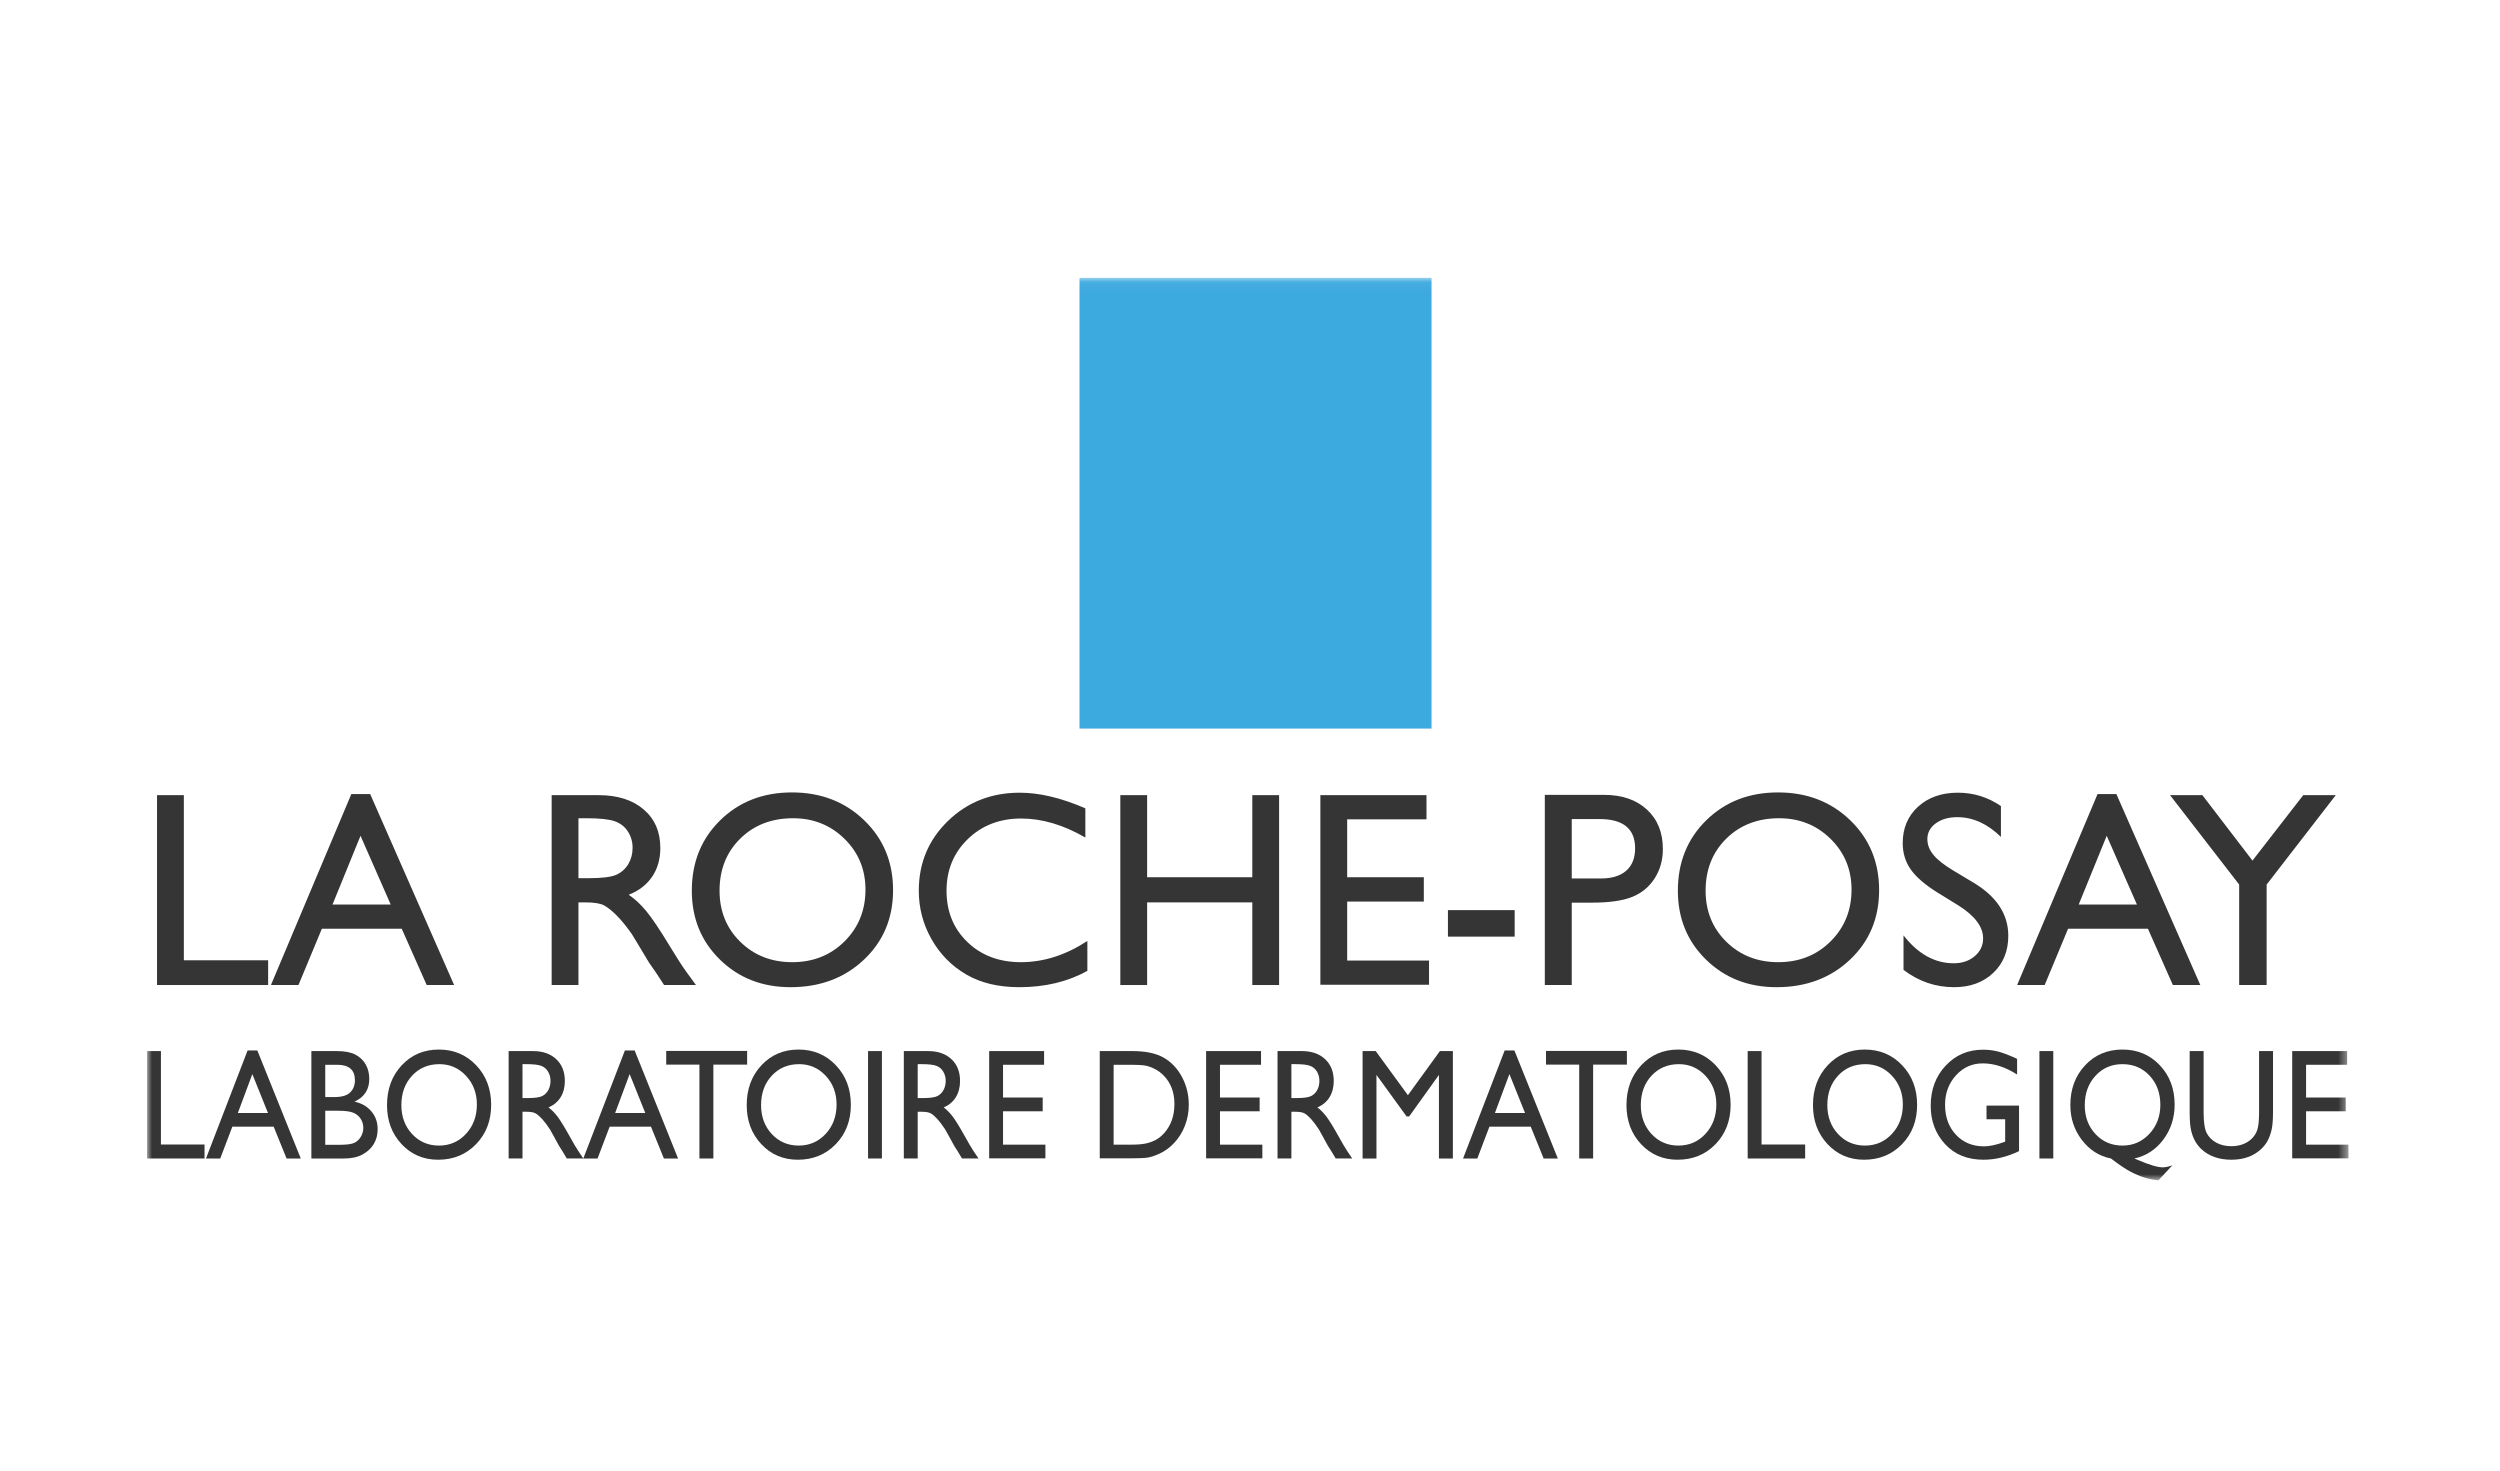
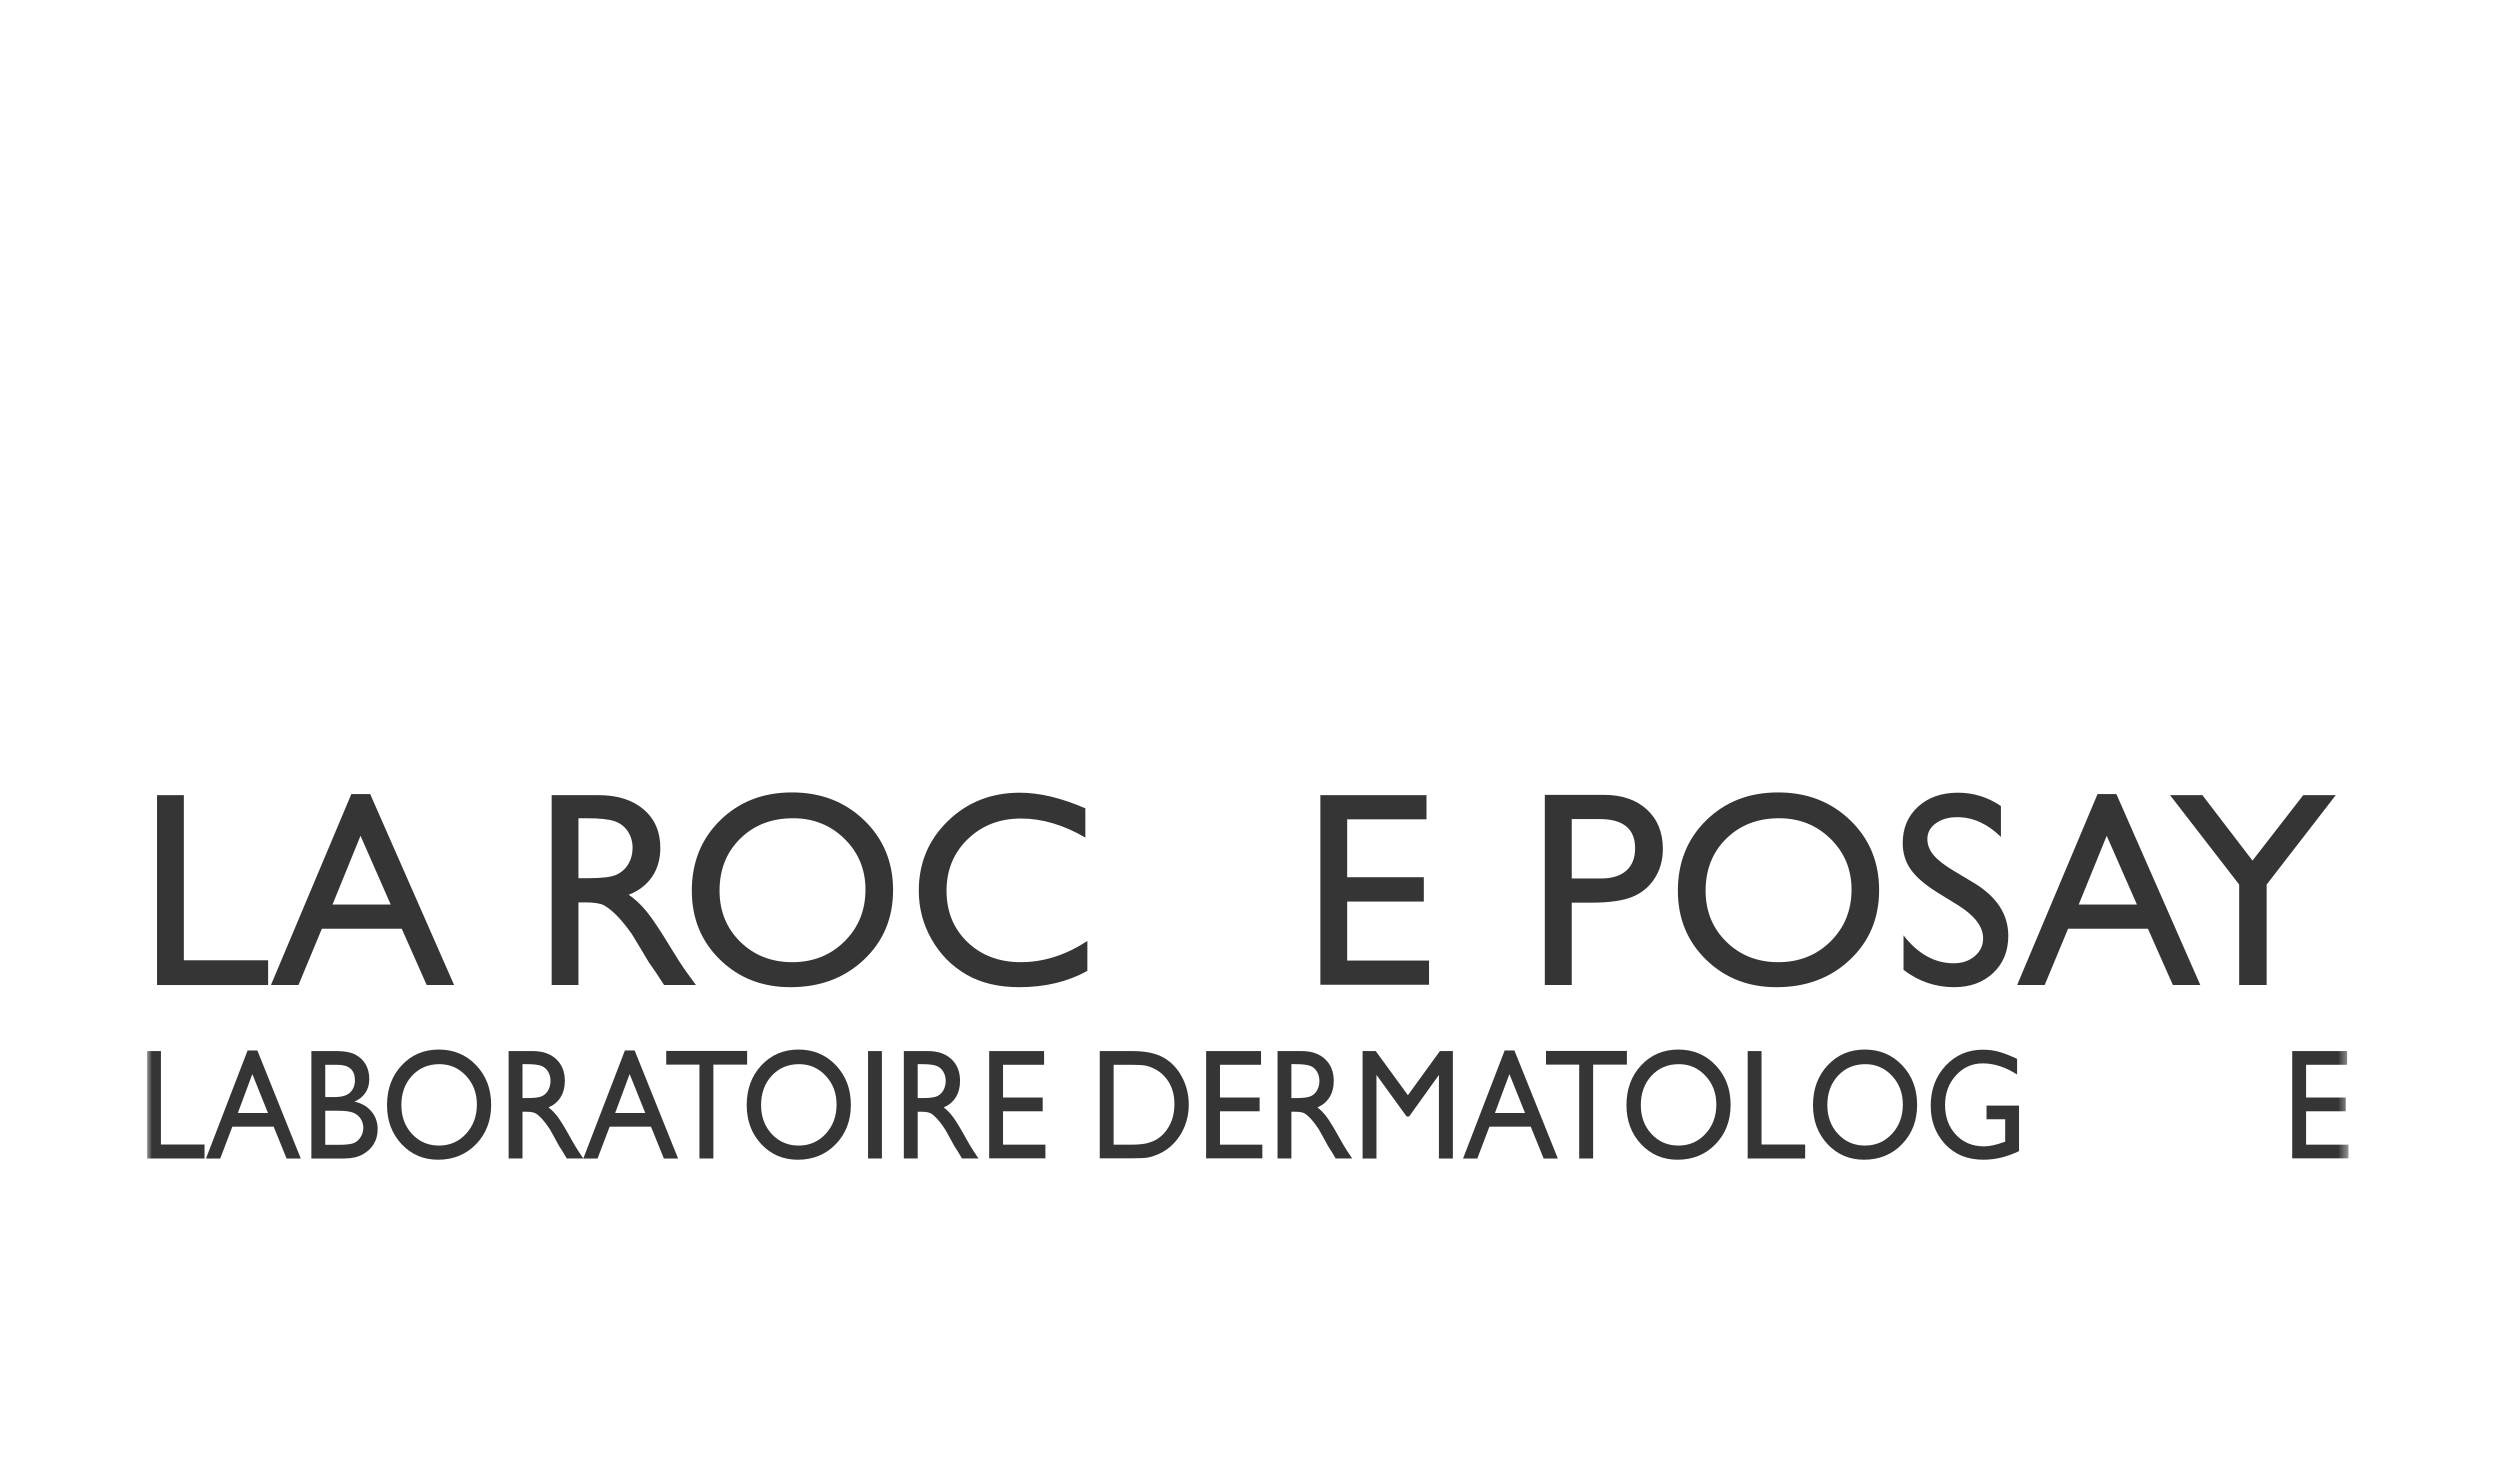
<svg xmlns="http://www.w3.org/2000/svg" xmlns:xlink="http://www.w3.org/1999/xlink" width="255" height="150" viewBox="0 0 255 150">
  <defs>
    <polygon id="lrp-a" points="0 92.109 224.541 92.109 224.541 .059 0 .059" />
  </defs>
  <g fill="none" fill-rule="evenodd" transform="translate(15 28)">
    <polygon fill="#363535" points="1.018 53.105 3.752 53.105 3.752 69.949 12.349 69.949 12.349 72.472 1.018 72.472" />
    <path fill="#363535" d="M24.853,64.265 L21.772,57.25 L18.915,64.265 L24.853,64.265 Z M20.837,52.994 L22.758,52.994 L31.319,72.472 L28.522,72.472 L25.977,66.732 L17.83,66.732 L15.445,72.472 L12.636,72.472 L20.837,52.994 Z" />
    <g transform="translate(0 .278)">
      <path fill="#363535" d="M44.822 55.183L44.002 55.183 44.002 61.297 45.041 61.297C46.426 61.297 47.375 61.177 47.891 60.937 48.405 60.697 48.806 60.334 49.093 59.848 49.38 59.363 49.524 58.811 49.524 58.192 49.524 57.581 49.364 57.03 49.046 56.535 48.726 56.041 48.278 55.692 47.699 55.488 47.12 55.285 46.162 55.183 44.822 55.183L44.822 55.183zM41.269 72.194L41.269 52.827 46.052 52.827C47.984 52.827 49.517 53.312 50.651 54.282 51.786 55.253 52.353 56.565 52.353 58.22 52.353 59.347 52.075 60.322 51.519 61.145 50.963 61.967 50.166 62.582 49.127 62.988 49.738 63.395 50.335 63.949 50.918 64.652 51.501 65.354 52.321 66.579 53.378 68.326 54.043 69.426 54.576 70.253 54.977 70.808L55.988 72.194 52.736 72.194 51.903 70.918C51.876 70.871 51.821 70.793 51.739 70.682L51.207 69.919 50.36 68.504 49.446 66.992C48.882 66.197 48.365 65.564 47.895 65.094 47.425 64.623 47.001 64.284 46.622 64.076 46.244 63.869 45.608 63.765 44.714 63.765L44.002 63.765 44.002 72.194 41.269 72.194zM65.89 55.183C63.705 55.183 61.91 55.876 60.503 57.263 59.097 58.649 58.394 60.419 58.394 62.572 58.394 64.662 59.099 66.399 60.51 67.785 61.921 69.171 63.687 69.864 65.808 69.864 67.938 69.864 69.716 69.157 71.14 67.744 72.565 66.329 73.278 64.568 73.278 62.461 73.278 60.41 72.565 58.684 71.14 57.284 69.716 55.884 67.966 55.183 65.89 55.183M65.781 52.549C68.731 52.549 71.187 53.497 73.15 55.392 75.112 57.286 76.093 59.661 76.093 62.517 76.093 65.373 75.103 67.737 73.122 69.608 71.141 71.48 68.644 72.415 65.631 72.415 62.754 72.415 60.356 71.48 58.44 69.608 56.523 67.737 55.565 65.391 55.565 62.572 55.565 59.68 56.53 57.286 58.46 55.392 60.391 53.497 62.831 52.549 65.781 52.549M95.911 67.702L95.911 70.752C93.906 71.861 91.592 72.415 88.967 72.415 86.836 72.415 85.027 71.981 83.542 71.112 82.057 70.243 80.881 69.047 80.016 67.522 79.15 65.996 78.717 64.347 78.717 62.572 78.717 59.754 79.708 57.383 81.69 55.461 83.672 53.538 86.116 52.577 89.022 52.577 91.027 52.577 93.254 53.109 95.706 54.171L95.706 57.152C93.473 55.858 91.291 55.211 89.159 55.211 86.972 55.211 85.157 55.912 83.712 57.312 82.268 58.712 81.546 60.465 81.546 62.572 81.546 64.699 82.257 66.445 83.678 67.813 85.1 69.181 86.918 69.864 89.131 69.864 91.446 69.864 93.705 69.143 95.911 67.702" />
-       <polygon fill="#363535" points="112.735 52.827 115.468 52.827 115.468 72.194 112.735 72.194 112.735 63.765 102.006 63.765 102.006 72.194 99.273 72.194 99.273 52.827 102.006 52.827 102.006 61.2 112.735 61.2" />
      <polygon fill="#363535" points="119.678 52.827 130.502 52.827 130.502 55.294 122.412 55.294 122.412 61.2 130.229 61.2 130.229 63.682 122.412 63.682 122.412 69.698 130.762 69.698 130.762 72.166 119.678 72.166" />
      <mask id="lrp-b" fill="#fff">
        <use xlink:href="#lrp-a" />
      </mask>
-       <polygon fill="#363535" points="132.689 67.258 139.496 67.258 139.496 64.555 132.689 64.555" mask="url(#lrp-b)" />
      <path fill="#363535" d="M148.147 55.266L145.318 55.266 145.318 61.325 148.311 61.325C149.423 61.325 150.279 61.059 150.881 60.528 151.482 59.997 151.782 59.236 151.782 58.247 151.782 56.26 150.571 55.266 148.147 55.266L148.147 55.266zM142.571 72.194L142.571 52.799 148.625 52.799C150.448 52.799 151.901 53.298 152.985 54.296 154.069 55.294 154.612 56.635 154.612 58.317 154.612 59.444 154.334 60.442 153.778 61.311 153.222 62.18 152.461 62.811 151.495 63.203 150.53 63.596 149.145 63.793 147.34 63.793L145.318 63.793 145.318 72.194 142.571 72.194zM166.468 55.183C164.283 55.183 162.488 55.876 161.081 57.263 159.675 58.649 158.972 60.419 158.972 62.572 158.972 64.662 159.677 66.399 161.089 67.785 162.5 69.171 164.265 69.864 166.386 69.864 168.516 69.864 170.293 69.157 171.718 67.744 173.143 66.329 173.856 64.568 173.856 62.461 173.856 60.41 173.143 58.684 171.718 57.284 170.293 55.884 168.543 55.183 166.468 55.183M166.359 52.549C169.309 52.549 171.765 53.497 173.728 55.392 175.689 57.286 176.67 59.661 176.67 62.517 176.67 65.373 175.681 67.737 173.7 69.608 171.719 71.48 169.223 72.415 166.208 72.415 163.331 72.415 160.934 71.48 159.018 69.608 157.101 67.737 156.142 65.391 156.142 62.572 156.142 59.68 157.108 57.286 159.038 55.392 160.968 53.497 163.409 52.549 166.359 52.549M184.762 64.079L182.685 62.799C181.381 61.992 180.454 61.198 179.903 60.417 179.352 59.636 179.077 58.737 179.077 57.72 179.077 56.196 179.598 54.957 180.641 54.005 181.685 53.053 183.04 52.577 184.707 52.577 186.302 52.577 187.764 53.031 189.095 53.939L189.095 57.086C187.719 55.744 186.238 55.073 184.653 55.073 183.759 55.073 183.026 55.282 182.452 55.701 181.878 56.12 181.591 56.656 181.591 57.309 181.591 57.89 181.802 58.433 182.225 58.939 182.648 59.446 183.328 59.977 184.265 60.534L186.353 61.787C188.682 63.198 189.846 64.994 189.846 67.175 189.846 68.728 189.334 69.989 188.309 70.96 187.283 71.93 185.951 72.415 184.311 72.415 182.425 72.415 180.707 71.828 179.159 70.651L179.159 67.13C180.634 69.027 182.343 69.976 184.284 69.976 185.14 69.976 185.853 69.734 186.423 69.25 186.992 68.767 187.277 68.162 187.277 67.434 187.277 66.255 186.439 65.137 184.762 64.079M202.966 63.987L199.885 56.972 197.028 63.987 202.966 63.987zM198.95 52.716L200.871 52.716 209.432 72.194 206.634 72.194 204.089 66.454 195.944 66.454 193.558 72.194 190.748 72.194 198.95 52.716z" mask="url(#lrp-b)" />
      <polygon fill="#363535" points="219.931 52.827 223.249 52.827 216.197 61.948 216.197 72.194 213.395 72.194 213.395 61.948 206.343 52.827 209.643 52.827 214.752 59.503" mask="url(#lrp-b)" />
      <polygon fill="#363535" points="0 78.932 1.414 78.932 1.414 88.462 5.863 88.462 5.863 89.889 0 89.889" mask="url(#lrp-b)" />
      <path fill="#363535" d="M12.333 85.246L10.738 81.277 9.261 85.246 12.333 85.246zM10.254 78.87L11.249 78.87 15.679 89.889 14.231 89.889 12.914 86.642 8.699 86.642 7.465 89.889 6.011 89.889 10.254 78.87zM19.497 85.019L18.175 85.019 18.175 88.493 19.568 88.493C20.341 88.493 20.866 88.427 21.142 88.293 21.417 88.159 21.639 87.951 21.806 87.669 21.974 87.387 22.058 87.084 22.058 86.759 22.058 86.425 21.969 86.119 21.792 85.842 21.616 85.565 21.364 85.359 21.039 85.222 20.714 85.086 20.2 85.019 19.497 85.019M19.391 80.329L18.175 80.329 18.175 83.622 19.115 83.622C19.87 83.622 20.406 83.463 20.724 83.144 21.043 82.825 21.202 82.412 21.202 81.905 21.202 80.854 20.598 80.329 19.391 80.329M20.105 89.889L16.76 89.889 16.76 78.932 19.349 78.932C20.164 78.932 20.801 79.054 21.258 79.297 21.715 79.54 22.064 79.875 22.305 80.301 22.545 80.727 22.666 81.219 22.666 81.779 22.666 82.857 22.163 83.628 21.159 84.093 21.881 84.245 22.455 84.574 22.881 85.082 23.308 85.588 23.521 86.195 23.521 86.901 23.521 87.46 23.392 87.96 23.132 88.399 22.873 88.838 22.492 89.196 21.99 89.473 21.488 89.75 20.86 89.889 20.105 89.889M29.819 80.266C28.688 80.266 27.759 80.658 27.032 81.442 26.304 82.226 25.94 83.228 25.94 84.446 25.94 85.628 26.305 86.611 27.035 87.395 27.765 88.179 28.679 88.571 29.777 88.571 30.878 88.571 31.798 88.171 32.535 87.372 33.272 86.571 33.641 85.575 33.641 84.384 33.641 83.222 33.272 82.246 32.535 81.454 31.798 80.662 30.893 80.266 29.819 80.266M29.762 78.776C31.289 78.776 32.56 79.312 33.575 80.383 34.59 81.455 35.098 82.799 35.098 84.415 35.098 86.03 34.586 87.367 33.561 88.426 32.536 89.485 31.244 90.014 29.685 90.014 28.196 90.014 26.955 89.485 25.964 88.426 24.972 87.367 24.476 86.041 24.476 84.446 24.476 82.809 24.975 81.455 25.974 80.383 26.973 79.312 28.236 78.776 29.762 78.776M38.719 80.266L38.295 80.266 38.295 83.724 38.832 83.724C39.548 83.724 40.04 83.656 40.307 83.52 40.572 83.385 40.78 83.179 40.929 82.905 41.077 82.63 41.151 82.318 41.151 81.967 41.151 81.622 41.069 81.31 40.904 81.031 40.739 80.75 40.507 80.553 40.208 80.438 39.908 80.323 39.412 80.266 38.719 80.266L38.719 80.266zM36.88 89.888L36.88 78.932 39.355 78.932C40.355 78.932 41.148 79.207 41.735 79.756 42.322 80.305 42.615 81.047 42.615 81.983 42.615 82.621 42.472 83.173 42.184 83.638 41.896 84.104 41.484 84.451 40.947 84.681 41.262 84.911 41.571 85.225 41.873 85.622 42.175 86.02 42.599 86.712 43.146 87.7 43.49 88.323 43.766 88.791 43.973 89.104L44.497 89.888 42.813 89.888 42.383 89.167C42.368 89.141 42.34 89.097 42.298 89.034L42.023 88.602 41.585 87.801 41.111 86.946C40.819 86.497 40.552 86.138 40.309 85.872 40.066 85.606 39.846 85.414 39.65 85.297 39.454 85.179 39.125 85.12 38.662 85.12L38.295 85.12 38.295 89.888 36.88 89.888zM50.818 85.246L49.224 81.277 47.746 85.246 50.818 85.246zM48.74 78.87L49.734 78.87 54.164 89.889 52.716 89.889 51.4 86.642 47.185 86.642 45.95 89.889 44.497 89.889 48.74 78.87z" mask="url(#lrp-b)" />
      <polygon fill="#363535" points="52.954 78.917 61.207 78.917 61.207 80.313 57.764 80.313 57.764 89.889 56.342 89.889 56.342 80.313 52.954 80.313" mask="url(#lrp-b)" />
      <path fill="#363535" d="M66.508,80.266 C65.377,80.266 64.448,80.658 63.721,81.442 C62.993,82.226 62.629,83.228 62.629,84.446 C62.629,85.628 62.994,86.611 63.724,87.395 C64.454,88.179 65.368,88.571 66.466,88.571 C67.567,88.571 68.487,88.171 69.224,87.372 C69.962,86.571 70.33,85.575 70.33,84.384 C70.33,83.222 69.962,82.246 69.224,81.454 C68.487,80.662 67.582,80.266 66.508,80.266 M66.451,78.776 C67.978,78.776 69.249,79.312 70.264,80.383 C71.279,81.455 71.787,82.799 71.787,84.415 C71.787,86.03 71.275,87.367 70.25,88.426 C69.225,89.485 67.933,90.014 66.374,90.014 C64.885,90.014 63.644,89.485 62.653,88.426 C61.661,87.367 61.165,86.041 61.165,84.446 C61.165,82.809 61.664,81.455 62.663,80.383 C63.662,79.312 64.925,78.776 66.451,78.776" mask="url(#lrp-b)" />
      <polygon fill="#363535" points="73.541 89.889 74.955 89.889 74.955 78.932 73.541 78.932" mask="url(#lrp-b)" />
      <path fill="#363535" d="M79.029,80.266 L78.605,80.266 L78.605,83.724 L79.142,83.724 C79.859,83.724 80.35,83.656 80.617,83.52 C80.883,83.385 81.09,83.179 81.239,82.905 C81.387,82.63 81.462,82.318 81.462,81.967 C81.462,81.622 81.379,81.31 81.214,81.031 C81.049,80.75 80.817,80.553 80.518,80.438 C80.218,80.323 79.722,80.266 79.029,80.266 L79.029,80.266 Z M77.19,89.888 L77.19,78.932 L79.666,78.932 C80.665,78.932 81.458,79.207 82.045,79.756 C82.632,80.305 82.925,81.047 82.925,81.983 C82.925,82.621 82.782,83.173 82.494,83.638 C82.206,84.104 81.794,84.451 81.257,84.681 C81.573,84.911 81.882,85.225 82.183,85.622 C82.485,86.02 82.909,86.712 83.456,87.7 C83.8,88.323 84.076,88.791 84.283,89.104 L84.807,89.888 L83.124,89.888 L82.693,89.167 C82.679,89.141 82.65,89.097 82.608,89.034 L82.332,88.602 L81.895,87.801 L81.421,86.946 C81.13,86.497 80.862,86.138 80.619,85.872 C80.376,85.606 80.156,85.414 79.96,85.297 C79.764,85.179 79.435,85.12 78.973,85.12 L78.605,85.12 L78.605,89.888 L77.19,89.888 Z" mask="url(#lrp-b)" />
      <polygon fill="#363535" points="85.896 78.932 91.497 78.932 91.497 80.329 87.31 80.329 87.31 83.669 91.355 83.669 91.355 85.073 87.31 85.073 87.31 88.477 91.631 88.477 91.631 89.874 85.896 89.874" mask="url(#lrp-b)" />
      <path fill="#363535" d="M100.358,80.329 L98.59,80.329 L98.59,88.477 L100.4,88.477 C101.107,88.477 101.657,88.423 102.048,88.316 C102.439,88.209 102.766,88.073 103.028,87.909 C103.289,87.744 103.528,87.541 103.745,87.301 C104.443,86.516 104.792,85.525 104.792,84.328 C104.792,83.152 104.433,82.192 103.717,81.45 C103.453,81.172 103.15,80.945 102.808,80.768 C102.466,80.59 102.142,80.472 101.836,80.415 C101.529,80.357 101.037,80.329 100.358,80.329 L100.358,80.329 Z M97.175,89.873 L97.175,78.932 L100.506,78.932 C101.85,78.932 102.913,79.156 103.696,79.603 C104.478,80.05 105.1,80.708 105.563,81.575 C106.024,82.443 106.256,83.389 106.256,84.415 C106.256,85.147 106.129,85.847 105.874,86.516 C105.619,87.185 105.256,87.774 104.785,88.281 C104.304,88.804 103.745,89.199 103.109,89.466 C102.736,89.628 102.394,89.736 102.083,89.791 C101.772,89.846 101.178,89.873 100.301,89.873 L97.175,89.873 Z" mask="url(#lrp-b)" />
      <polygon fill="#363535" points="108.024 78.932 113.625 78.932 113.625 80.329 109.438 80.329 109.438 83.669 113.483 83.669 113.483 85.073 109.438 85.073 109.438 88.477 113.759 88.477 113.759 89.874 108.024 89.874" mask="url(#lrp-b)" />
      <path fill="#363535" d="M117.146,80.266 L116.722,80.266 L116.722,83.724 L117.26,83.724 C117.976,83.724 118.468,83.656 118.734,83.52 C119,83.385 119.208,83.179 119.357,82.905 C119.505,82.63 119.579,82.318 119.579,81.967 C119.579,81.622 119.496,81.31 119.332,81.031 C119.166,80.75 118.934,80.553 118.635,80.438 C118.335,80.323 117.84,80.266 117.146,80.266 L117.146,80.266 Z M115.308,89.888 L115.308,78.932 L117.783,78.932 C118.782,78.932 119.576,79.207 120.162,79.756 C120.749,80.305 121.043,81.047 121.043,81.983 C121.043,82.621 120.899,83.173 120.612,83.638 C120.324,84.104 119.912,84.451 119.374,84.681 C119.69,84.911 119.999,85.225 120.301,85.622 C120.602,86.02 121.026,86.712 121.573,87.7 C121.918,88.323 122.193,88.791 122.401,89.104 L122.924,89.888 L121.241,89.888 L120.811,89.167 C120.796,89.141 120.768,89.097 120.725,89.034 L120.45,88.602 L120.012,87.801 L119.539,86.946 C119.247,86.497 118.979,86.138 118.737,85.872 C118.493,85.606 118.274,85.414 118.078,85.297 C117.882,85.179 117.553,85.12 117.09,85.12 L116.722,85.12 L116.722,89.888 L115.308,89.888 Z" mask="url(#lrp-b)" />
      <polygon fill="#363535" points="131.87 78.932 133.193 78.932 133.193 89.889 131.771 89.889 131.771 81.363 128.734 85.599 128.472 85.599 125.399 81.363 125.399 89.889 123.985 89.889 123.985 78.932 125.324 78.932 128.607 83.432" mask="url(#lrp-b)" />
      <path fill="#363535" d="M140.554,85.246 L138.96,81.277 L137.482,85.246 L140.554,85.246 Z M138.476,78.87 L139.47,78.87 L143.899,89.889 L142.452,89.889 L141.136,86.642 L136.92,86.642 L135.686,89.889 L134.232,89.889 L138.476,78.87 Z" mask="url(#lrp-b)" />
      <polygon fill="#363535" points="142.691 78.917 150.943 78.917 150.943 80.313 147.499 80.313 147.499 89.889 146.078 89.889 146.078 80.313 142.691 80.313" mask="url(#lrp-b)" />
      <path fill="#363535" d="M156.244,80.266 C155.113,80.266 154.184,80.658 153.456,81.442 C152.728,82.226 152.364,83.228 152.364,84.446 C152.364,85.628 152.73,86.611 153.459,87.395 C154.19,88.179 155.104,88.571 156.201,88.571 C157.303,88.571 158.223,88.171 158.96,87.372 C159.697,86.571 160.066,85.575 160.066,84.384 C160.066,83.222 159.697,82.246 158.96,81.454 C158.223,80.662 157.317,80.266 156.244,80.266 M156.187,78.776 C157.713,78.776 158.984,79.312 160,80.383 C161.015,81.455 161.523,82.799 161.523,84.415 C161.523,86.03 161.01,87.367 159.986,88.426 C158.961,89.485 157.669,90.014 156.109,90.014 C154.62,90.014 153.381,89.485 152.388,88.426 C151.397,87.367 150.9,86.041 150.9,84.446 C150.9,82.809 151.4,81.455 152.399,80.383 C153.397,79.312 154.661,78.776 156.187,78.776" mask="url(#lrp-b)" />
      <polygon fill="#363535" points="163.263 78.932 164.677 78.932 164.677 88.462 169.125 88.462 169.125 89.889 163.263 89.889" mask="url(#lrp-b)" />
      <path fill="#363535" d="M175.267 80.266C174.137 80.266 173.207 80.658 172.479 81.442 171.752 82.226 171.388 83.228 171.388 84.446 171.388 85.628 171.754 86.611 172.484 87.395 173.214 88.179 174.128 88.571 175.224 88.571 176.327 88.571 177.246 88.171 177.984 87.372 178.721 86.571 179.09 85.575 179.09 84.384 179.09 83.222 178.721 82.246 177.984 81.454 177.246 80.662 176.341 80.266 175.267 80.266M175.211 78.776C176.737 78.776 178.008 79.312 179.023 80.383 180.039 81.455 180.546 82.799 180.546 84.415 180.546 86.03 180.034 87.367 179.009 88.426 177.985 89.485 176.692 90.014 175.133 90.014 173.644 90.014 172.403 89.485 171.412 88.426 170.42 87.367 169.924 86.041 169.924 84.446 169.924 82.809 170.424 81.455 171.423 80.383 172.421 79.312 173.684 78.776 175.211 78.776M187.625 84.493L190.942 84.493 190.942 89.136C189.726 89.722 188.519 90.014 187.321 90.014 185.685 90.014 184.378 89.485 183.4 88.426 182.422 87.368 181.932 86.061 181.932 84.508 181.932 82.872 182.44 81.51 183.453 80.423 184.467 79.335 185.737 78.791 187.265 78.791 187.821 78.791 188.349 78.858 188.849 78.991 189.349 79.125 189.98 79.369 190.744 79.724L190.744 81.324C189.565 80.566 188.396 80.187 187.236 80.187 186.157 80.187 185.247 80.595 184.507 81.41 183.766 82.226 183.396 83.228 183.396 84.415 183.396 85.659 183.766 86.676 184.507 87.466 185.247 88.255 186.199 88.649 187.364 88.649 187.929 88.649 188.606 88.506 189.394 88.218L189.528 88.171 189.528 85.889 187.625 85.889 187.625 84.493z" mask="url(#lrp-b)" />
-       <polygon fill="#363535" points="193.021 89.889 194.435 89.889 194.435 78.932 193.021 78.932" mask="url(#lrp-b)" />
-       <path fill="#363535" d="M201.49 80.266C200.378 80.266 199.46 80.663 198.734 81.458 198.009 82.253 197.646 83.254 197.646 84.462 197.646 85.638 198.011 86.617 198.741 87.399 199.472 88.18 200.388 88.571 201.49 88.571 202.578 88.571 203.494 88.171 204.238 87.372 204.983 86.571 205.355 85.586 205.355 84.415 205.355 83.217 204.99 82.226 204.26 81.442 203.529 80.658 202.607 80.266 201.49 80.266M206.585 90.579L205.165 92.109C204.722 92.082 204.259 91.995 203.776 91.846 203.293 91.696 202.804 91.491 202.306 91.23 201.809 90.969 201.146 90.521 200.317 89.888 199.116 89.649 198.125 89.016 197.345 87.991 196.566 86.966 196.175 85.784 196.175 84.446 196.175 82.809 196.677 81.455 197.681 80.383 198.684 79.312 199.954 78.776 201.49 78.776 203.016 78.776 204.285 79.307 205.295 80.371 206.306 81.436 206.812 82.773 206.812 84.384 206.812 85.738 206.43 86.927 205.667 87.952 204.904 88.976 203.916 89.622 202.705 89.888L203.08 90.045C204.244 90.542 205.082 90.791 205.596 90.791 205.879 90.791 206.208 90.72 206.585 90.579M215.425 78.932L216.847 78.932 216.847 85.152C216.847 85.994 216.791 86.629 216.68 87.057 216.57 87.487 216.433 87.843 216.27 88.129 216.107 88.413 215.908 88.668 215.672 88.892 214.89 89.641 213.867 90.014 212.603 90.014 211.316 90.014 210.284 89.643 209.506 88.901 209.27 88.67 209.071 88.413 208.909 88.129 208.746 87.843 208.611 87.494 208.505 87.081 208.399 86.668 208.346 86.02 208.346 85.136L208.346 78.932 209.768 78.932 209.768 85.152C209.768 86.182 209.874 86.898 210.086 87.301 210.298 87.703 210.621 88.026 211.055 88.269 211.488 88.512 212 88.634 212.589 88.634 213.428 88.634 214.112 88.391 214.64 87.905 214.918 87.643 215.118 87.335 215.241 86.979 215.364 86.623 215.425 86.015 215.425 85.152L215.425 78.932z" mask="url(#lrp-b)" />
      <polygon fill="#363535" points="218.805 78.932 224.406 78.932 224.406 80.329 220.22 80.329 220.22 83.669 224.265 83.669 224.265 85.073 220.22 85.073 220.22 88.477 224.541 88.477 224.541 89.874 218.805 89.874" mask="url(#lrp-b)" />
-       <polygon fill="#3CA9DF" points="95.109 46.037 131.017 46.037 131.017 .059 95.109 .059" mask="url(#lrp-b)" />
    </g>
  </g>
</svg>